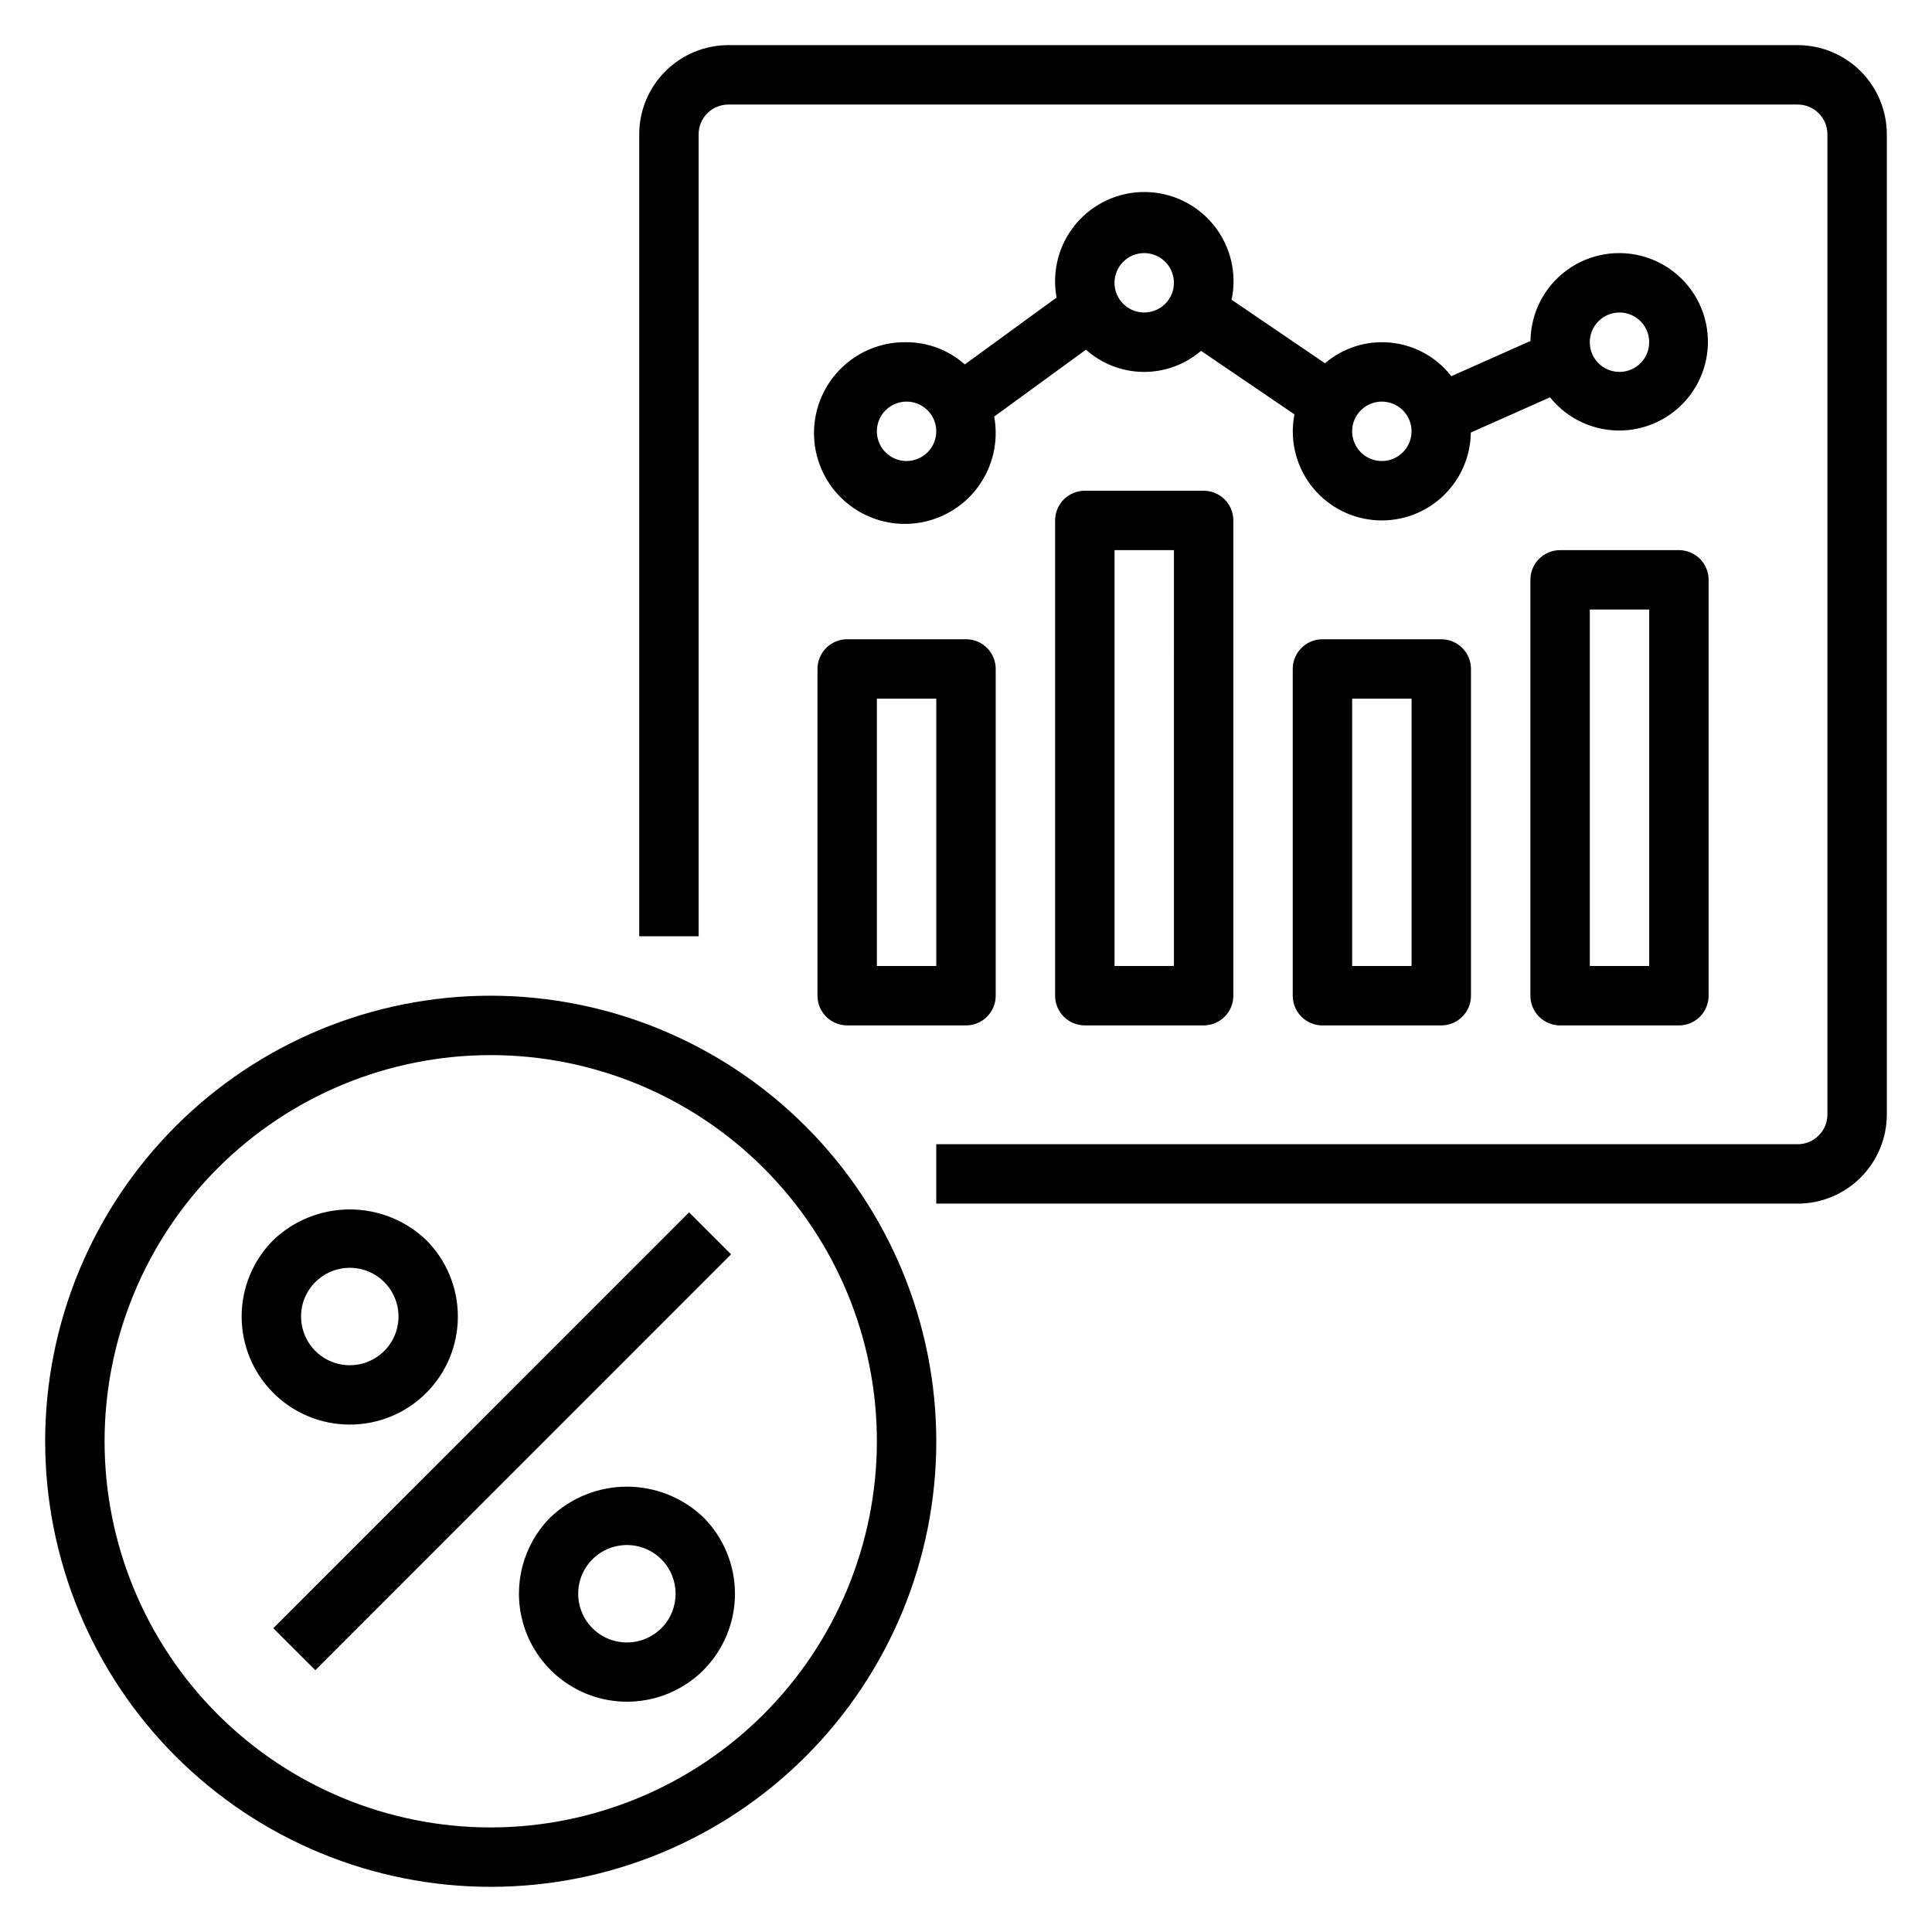
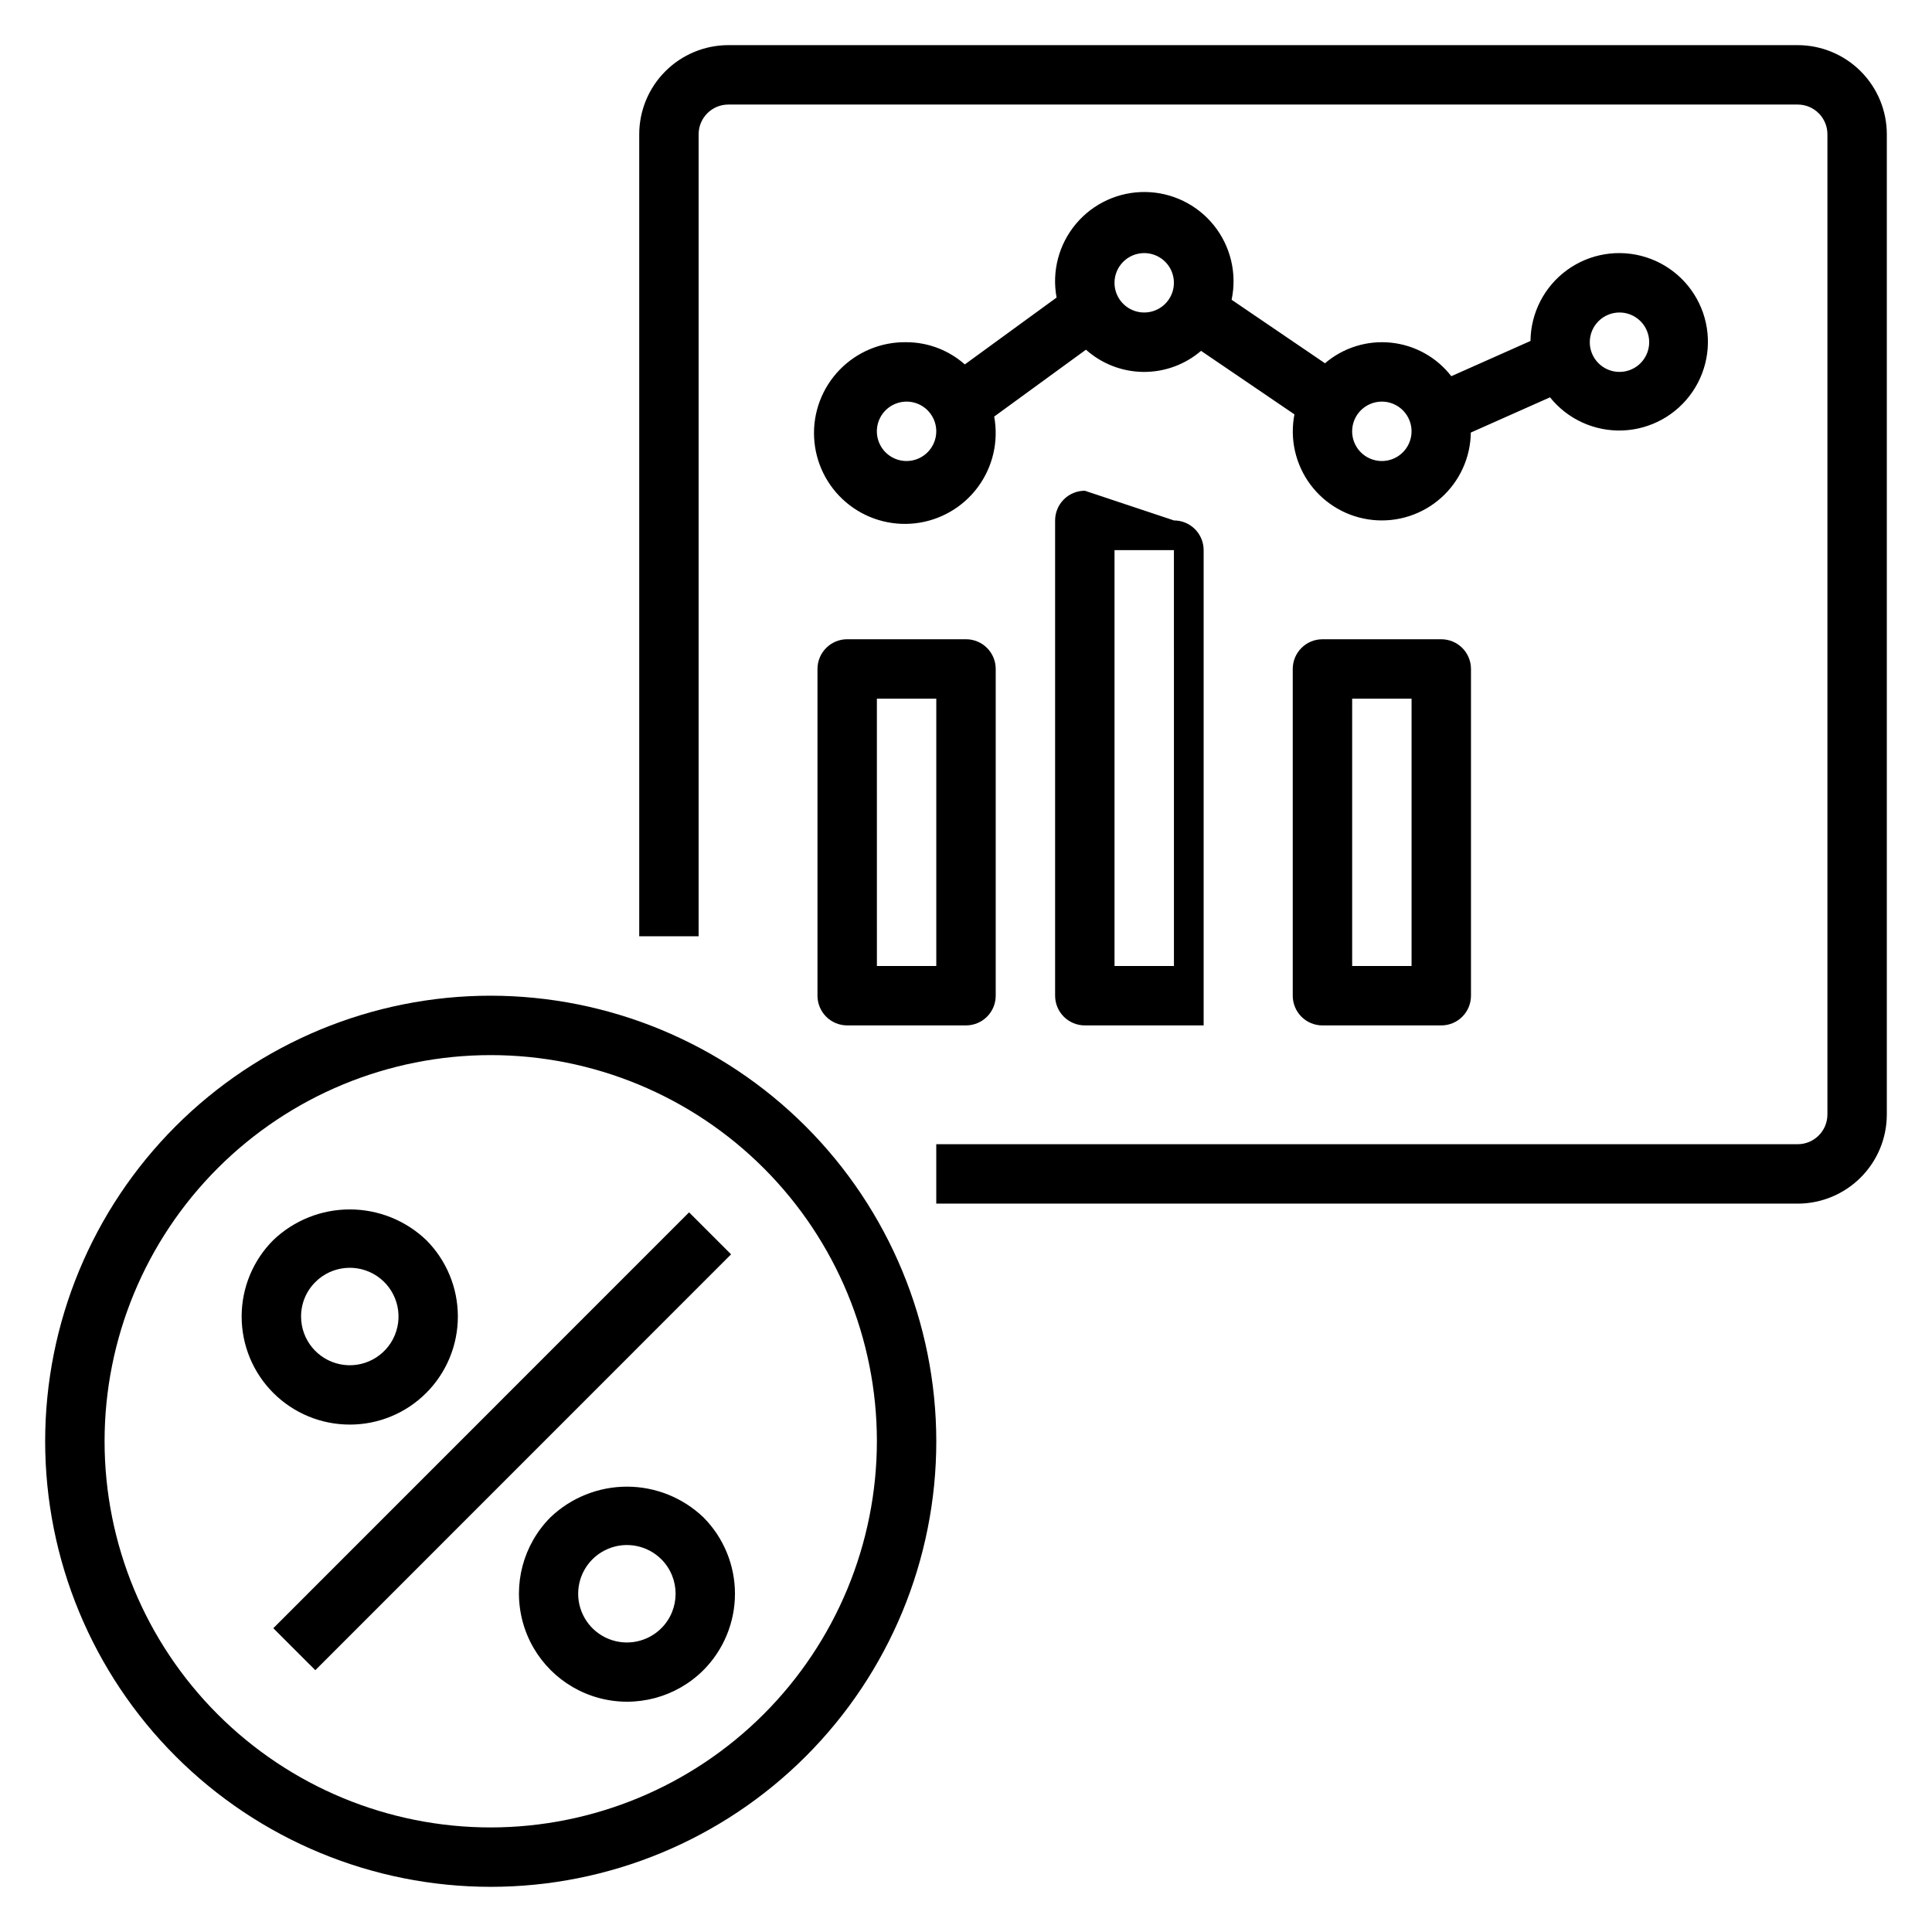
<svg xmlns="http://www.w3.org/2000/svg" fill="#000000" width="800px" height="800px" version="1.1" viewBox="144 144 512 512">
  <g>
    <path d="m620.41 155.96h-283.39c-6.262 0.008-12.266 2.5-16.691 6.926-4.43 4.426-6.918 10.43-6.926 16.691v212.54h15.742v-212.54c0.008-4.348 3.527-7.867 7.875-7.871h283.39c4.348 0.004 7.867 3.523 7.875 7.871v259.78c-0.008 4.344-3.527 7.867-7.875 7.871h-228.29v15.742l228.29 0.004c6.262-0.008 12.266-2.5 16.691-6.926 4.43-4.43 6.918-10.43 6.926-16.691v-259.78c-0.008-6.262-2.496-12.266-6.926-16.691-4.426-4.426-10.43-6.918-16.691-6.926z" />
    <path d="m525.95 313.41h-31.488c-2.086 0-4.09 0.828-5.566 2.305-1.477 1.477-2.305 3.481-2.305 5.566v86.594c0 2.086 0.828 4.09 2.305 5.566 1.477 1.477 3.481 2.305 5.566 2.305h31.488c2.09 0 4.094-0.828 5.57-2.305 1.477-1.477 2.305-3.481 2.305-5.566v-86.594c0-2.086-0.828-4.09-2.305-5.566-1.477-1.477-3.481-2.305-5.57-2.305zm-7.871 86.594h-15.742v-70.852h15.742z" />
-     <path d="m557.44 289.79c-2.086 0-4.09 0.828-5.566 2.305-1.477 1.477-2.305 3.481-2.305 5.57v110.21c0 2.086 0.828 4.09 2.305 5.566 1.477 1.477 3.481 2.305 5.566 2.305h31.488c2.09 0 4.094-0.828 5.566-2.305 1.477-1.477 2.309-3.481 2.309-5.566v-110.21c0-2.09-0.832-4.094-2.309-5.57-1.473-1.477-3.477-2.305-5.566-2.305zm23.617 110.21-15.742 0.004v-94.465h15.742z" />
-     <path d="m431.49 274.05c-2.09 0-4.094 0.828-5.57 2.305-1.477 1.477-2.305 3.481-2.305 5.566v125.95c0 2.086 0.828 4.09 2.305 5.566 1.477 1.477 3.481 2.305 5.57 2.305h31.488c2.086 0 4.09-0.828 5.566-2.305 1.477-1.477 2.305-3.481 2.305-5.566v-125.95c0-2.086-0.828-4.09-2.305-5.566-1.477-1.477-3.481-2.305-5.566-2.305zm23.617 125.95h-15.746v-110.21h15.742z" />
+     <path d="m431.49 274.05c-2.09 0-4.094 0.828-5.57 2.305-1.477 1.477-2.305 3.481-2.305 5.566v125.95c0 2.086 0.828 4.09 2.305 5.566 1.477 1.477 3.481 2.305 5.57 2.305h31.488v-125.95c0-2.086-0.828-4.09-2.305-5.566-1.477-1.477-3.481-2.305-5.566-2.305zm23.617 125.95h-15.746v-110.21h15.742z" />
    <path d="m360.64 407.87c0 2.086 0.832 4.09 2.309 5.566 1.473 1.477 3.477 2.305 5.566 2.305h31.488c2.086 0 4.09-0.828 5.566-2.305 1.477-1.477 2.305-3.481 2.305-5.566v-86.594c0-2.086-0.828-4.09-2.305-5.566-1.477-1.477-3.481-2.305-5.566-2.305h-31.488c-2.09 0-4.094 0.828-5.566 2.305-1.477 1.477-2.309 3.481-2.309 5.566zm15.742-78.719h15.742v70.848h-15.738z" />
    <path d="m384.25 234.69c-6.664-0.129-13.082 2.516-17.727 7.297-4.644 4.781-7.102 11.277-6.777 17.934 0.32 6.66 3.387 12.887 8.469 17.199 5.086 4.312 11.727 6.324 18.348 5.559 6.625-0.766 12.633-4.246 16.594-9.605 3.961-5.363 5.523-12.125 4.316-18.68l24.32-17.723h-0.004c4.184 3.738 9.582 5.832 15.195 5.891 5.609 0.055 11.051-1.93 15.309-5.582l24.75 16.832h-0.004c-1.266 6.504 0.258 13.238 4.199 18.562 3.945 5.324 9.945 8.742 16.539 9.422 6.59 0.68 13.16-1.441 18.109-5.848s7.812-10.691 7.898-17.316l20.984-9.336c4.66 5.809 11.797 9.066 19.238 8.781 7.441-0.285 14.309-4.078 18.508-10.227 4.203-6.148 5.246-13.922 2.809-20.961-2.438-7.035-8.062-12.504-15.168-14.734-7.106-2.234-14.848-0.969-20.871 3.41-6.023 4.379-9.617 11.352-9.688 18.797l-20.984 9.336c-3.894-5.031-9.676-8.242-16.004-8.887-6.324-0.648-12.641 1.324-17.473 5.461l-24.746-16.832c1.469-6.93-0.246-14.148-4.668-19.68-4.422-5.531-11.09-8.785-18.172-8.875-7.078-0.09-13.828 3-18.387 8.418-4.562 5.418-6.453 12.594-5.156 19.555l-24.32 17.719c-4.258-3.773-9.746-5.867-15.438-5.887zm0 31.488c-3.184 0-6.055-1.918-7.273-4.859-1.219-2.945-0.543-6.328 1.707-8.582 2.254-2.25 5.637-2.922 8.578-1.707 2.941 1.219 4.859 4.09 4.859 7.273-0.004 4.348-3.523 7.867-7.871 7.875zm188.93-39.359v-0.004c3.184 0 6.055 1.918 7.273 4.859s0.543 6.328-1.707 8.582c-2.254 2.25-5.637 2.922-8.578 1.703-2.941-1.215-4.859-4.086-4.859-7.269 0.004-4.348 3.523-7.871 7.871-7.875zm-62.977 23.617v-0.004c3.184 0 6.055 1.918 7.273 4.859 1.219 2.941 0.543 6.328-1.707 8.578-2.25 2.254-5.637 2.926-8.578 1.707-2.941-1.219-4.859-4.09-4.859-7.273 0.004-4.344 3.523-7.867 7.871-7.871zm-62.977-39.363c3.184 0 6.055 1.918 7.273 4.859 1.219 2.941 0.543 6.328-1.707 8.578s-5.637 2.926-8.578 1.707-4.859-4.09-4.859-7.273c0.004-4.344 3.527-7.867 7.871-7.871z" />
    <path d="m289.88 546.1c-7.215 7.242-10.023 17.781-7.371 27.652 2.652 9.875 10.363 17.586 20.238 20.238 9.871 2.652 20.41-0.156 27.652-7.371h0.004c5.359-5.383 8.371-12.668 8.371-20.262-0.004-7.594-3.012-14.879-8.375-20.258-5.457-5.211-12.715-8.121-20.258-8.121-7.547 0-14.805 2.91-20.262 8.121zm29.391 29.391v-0.004c-3.695 3.695-9.246 4.805-14.074 2.805-4.828-1.996-7.973-6.703-7.977-11.93 0-5.223 3.144-9.93 7.973-11.93 4.824-2 10.379-0.895 14.074 2.797 5.031 5.047 5.031 13.211 0.004 18.258z" />
    <path d="m236.69 521.53c7.598 0.008 14.887-3.004 20.258-8.379h0.004c5.371-5.375 8.387-12.664 8.387-20.262s-3.016-14.887-8.387-20.262c-5.457-5.211-12.715-8.117-20.258-8.117-7.547 0-14.801 2.906-20.258 8.117-5.379 5.371-8.398 12.66-8.398 20.258 0 7.598 3.016 14.887 8.391 20.258 5.375 5.375 12.664 8.391 20.262 8.387zm-9.121-37.77c4.356-4.356 11.184-5.027 16.309-1.605 5.121 3.426 7.109 9.988 4.75 15.68-2.359 5.691-8.41 8.926-14.449 7.719-6.043-1.203-10.395-6.508-10.391-12.668-0.012-3.426 1.352-6.711 3.781-9.125z" />
    <path d="m216.43 575.49 110.18-110.21 11.133 11.129-110.18 110.21z" />
    <path d="m274.05 407.87c-31.316 0-61.352 12.441-83.496 34.586s-34.586 52.176-34.586 83.492c0 31.32 12.441 61.352 34.586 83.496 22.145 22.145 52.18 34.586 83.496 34.586s61.352-12.441 83.496-34.586c22.145-22.145 34.582-52.176 34.582-83.496-0.035-31.305-12.484-61.32-34.621-83.457-22.137-22.137-52.152-34.586-83.457-34.621zm0 220.42c-27.141 0-53.172-10.785-72.363-29.977s-29.973-45.219-29.973-72.363c0-27.141 10.781-53.168 29.973-72.359 19.191-19.195 45.223-29.977 72.363-29.977s53.172 10.781 72.363 29.977c19.191 19.191 29.973 45.219 29.973 72.359-0.031 27.133-10.824 53.145-30.008 72.332-19.184 19.184-45.195 29.977-72.328 30.008z" />
  </g>
</svg>